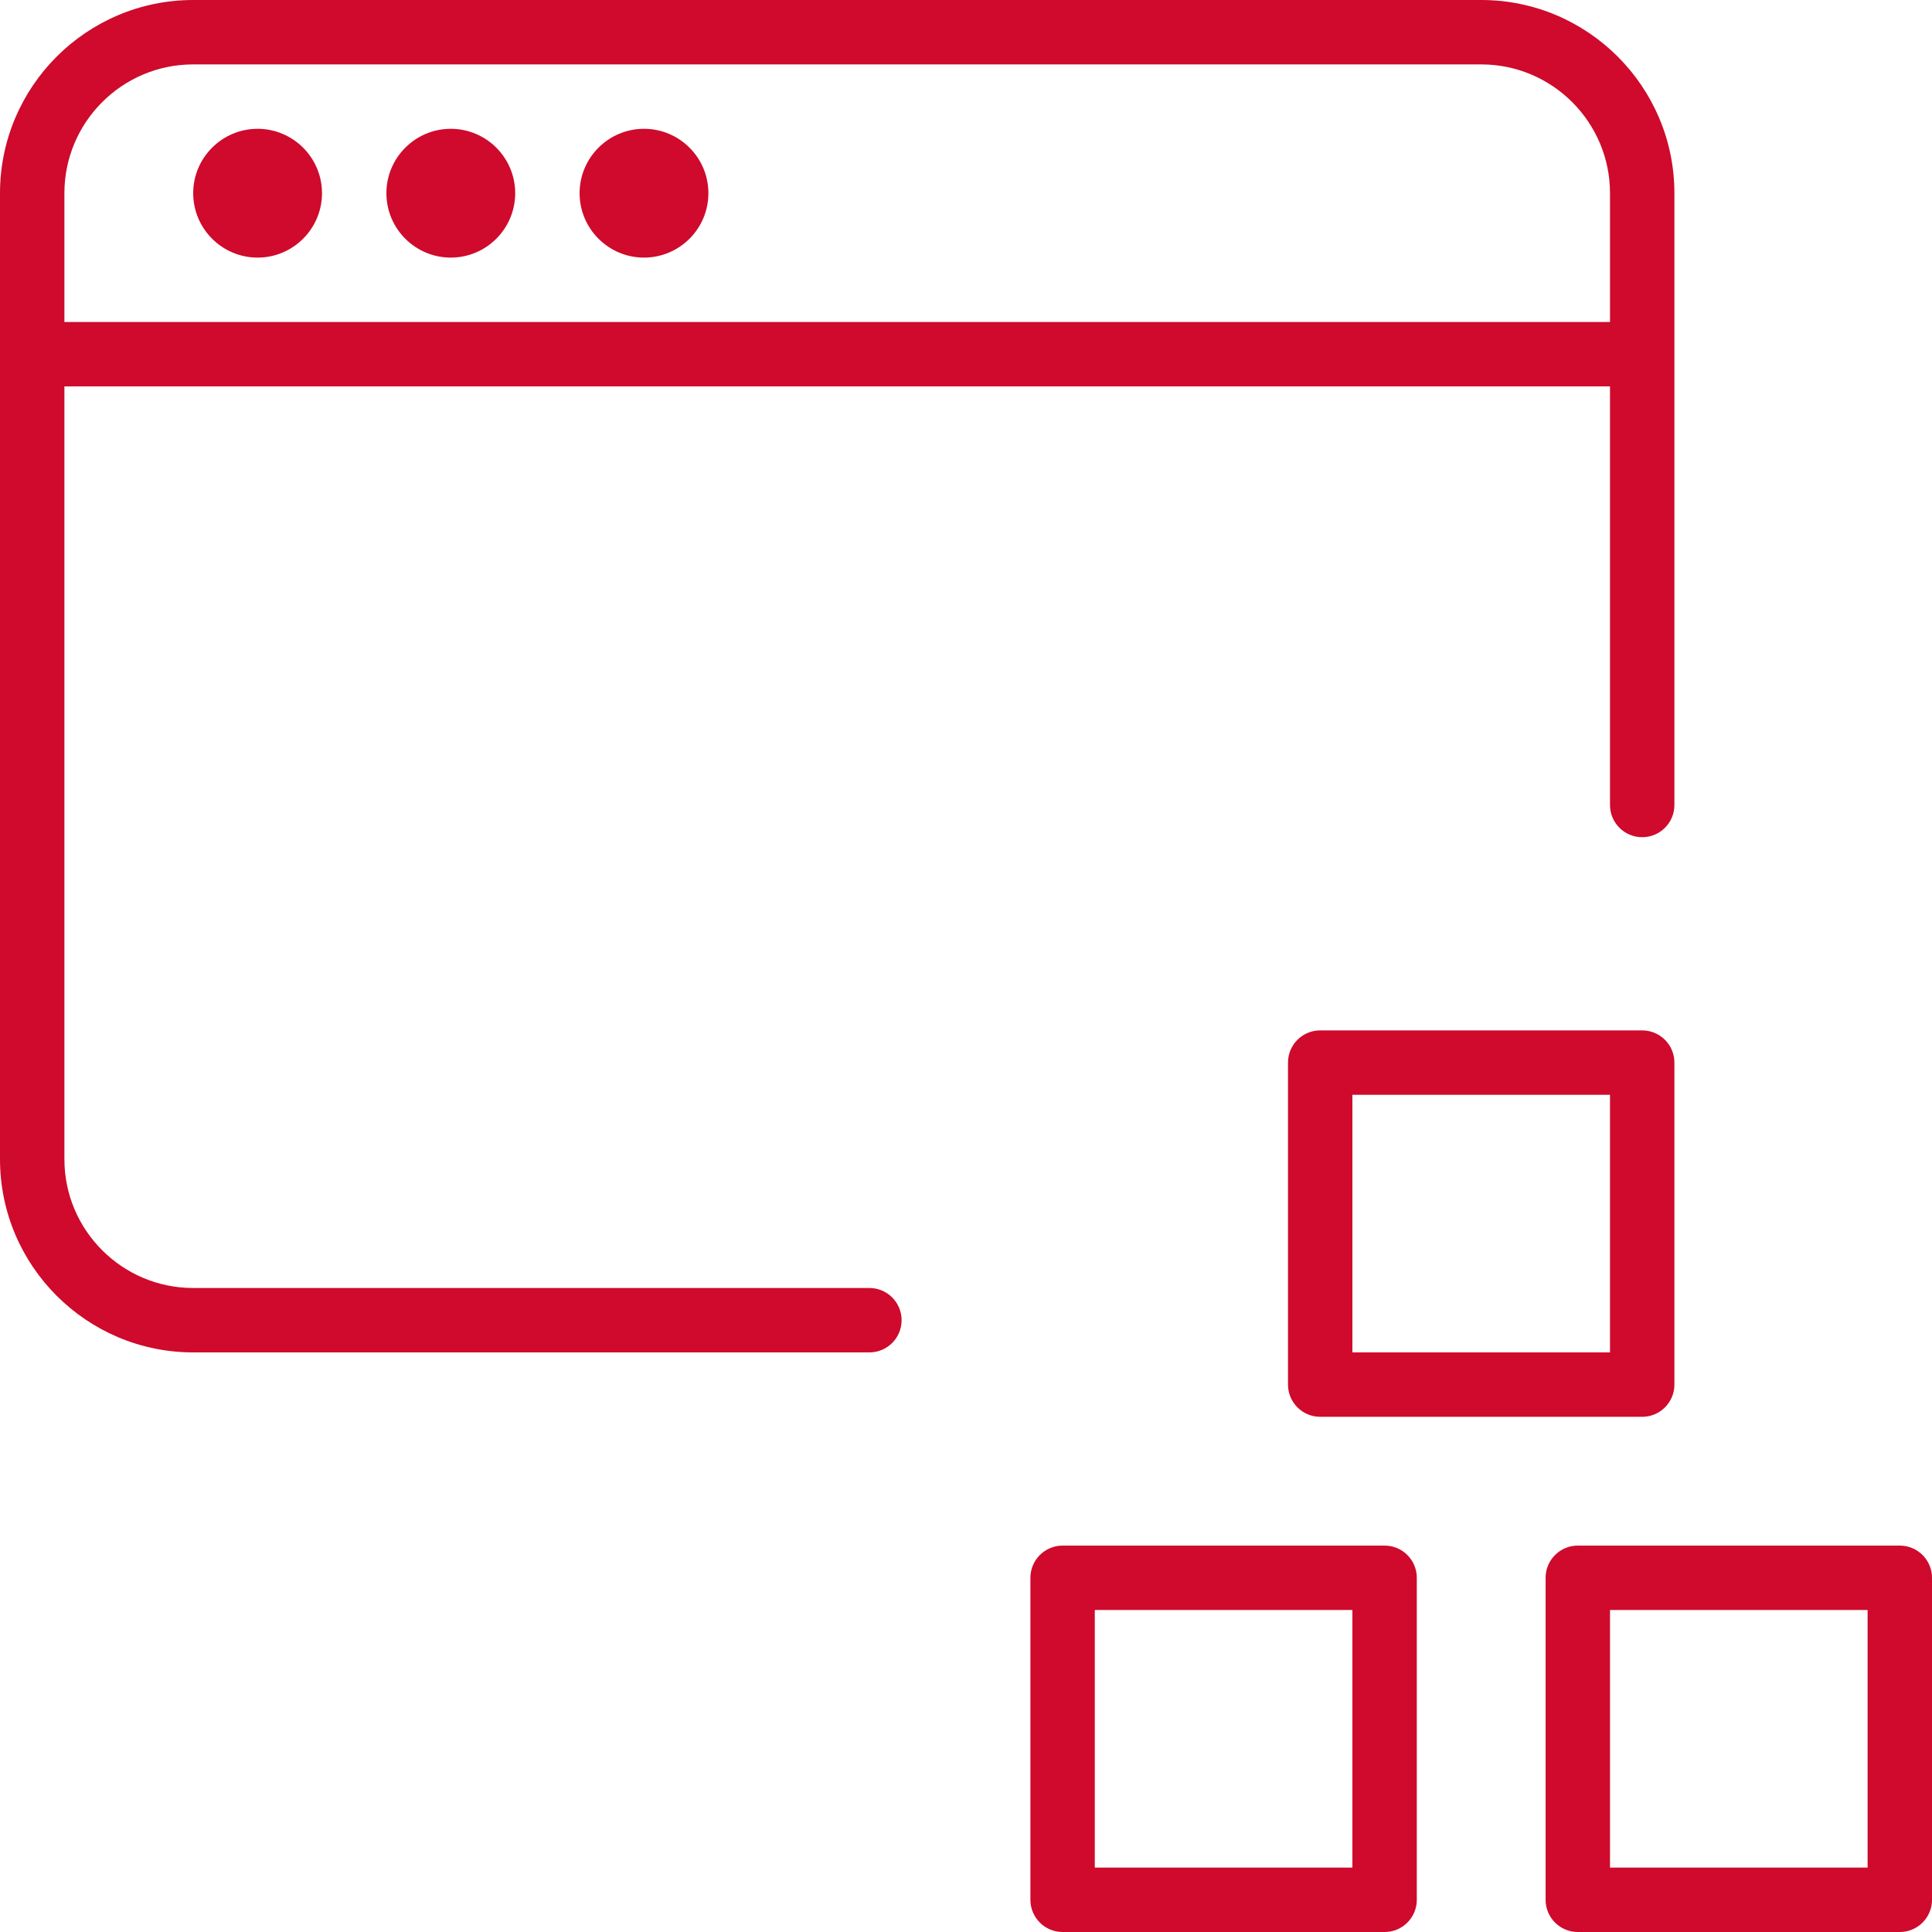
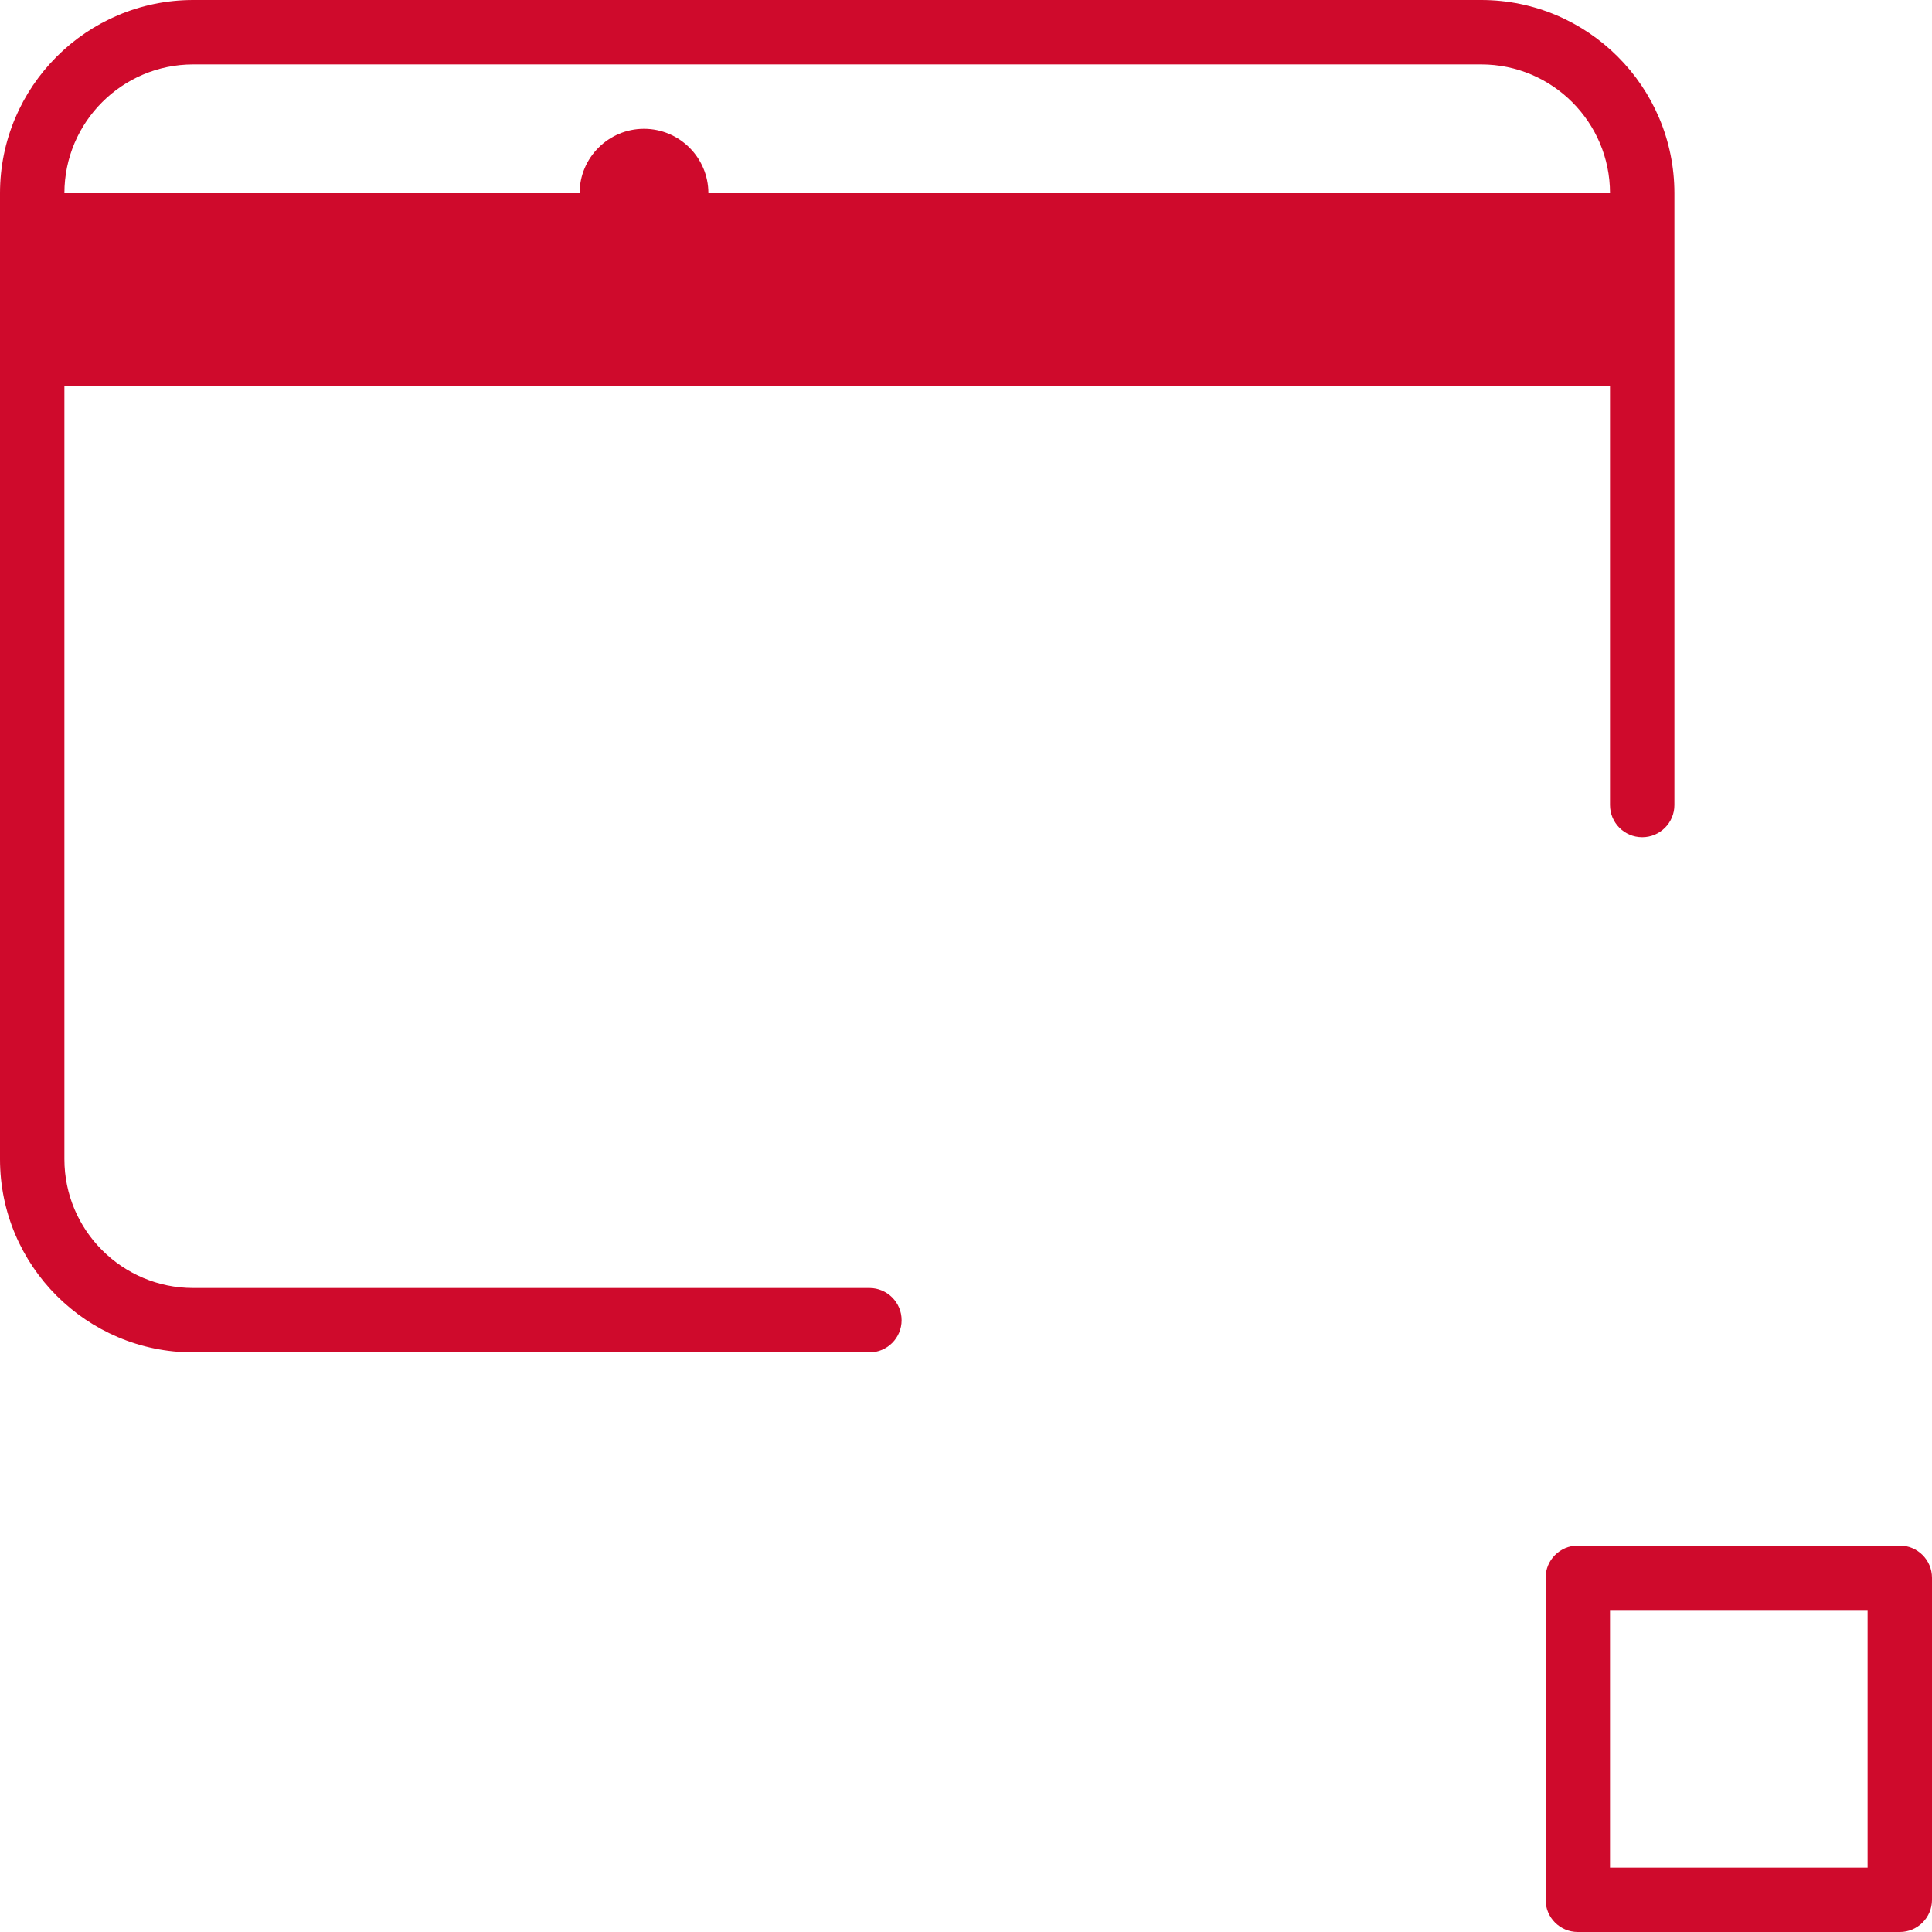
<svg xmlns="http://www.w3.org/2000/svg" xmlns:xlink="http://www.w3.org/1999/xlink" version="1.1" id="Layer_1" x="0px" y="0px" width="60px" height="60px" viewBox="0 0 60 60" enable-background="new 0 0 60 60" xml:space="preserve">
  <g>
    <defs>
      <rect id="SVGID_1_" width="60" height="60" />
    </defs>
    <clipPath id="SVGID_2_">
      <use xlink:href="#SVGID_1_" overflow="visible" />
    </clipPath>
    <path clip-path="url(#SVGID_2_)" fill="#CF0A2C" d="M59,48H49c-0.553,0-1,0.448-1,1v10c0,0.552,0.447,1,1,1h10c0.553,0,1-0.448,1-1   V49C60,48.448,59.553,48,59,48 M58,58h-8v-8h8V58z" />
-     <path clip-path="url(#SVGID_2_)" fill="#CF0A2C" d="M51,32H41c-0.553,0-1,0.448-1,1v10c0,0.552,0.447,1,1,1h10c0.553,0,1-0.448,1-1   V33C52,32.448,51.553,32,51,32 M50,42h-8v-8h8V42z" />
-     <path clip-path="url(#SVGID_2_)" fill="#CF0A2C" d="M43,48H33c-0.553,0-1,0.448-1,1v10c0,0.552,0.447,1,1,1h10c0.553,0,1-0.448,1-1   V49C44,48.448,43.553,48,43,48 M42,58h-8v-8h8V58z" />
-     <path clip-path="url(#SVGID_2_)" fill="#CF0A2C" d="M27,40H6c-2.206,0-4-1.794-4-4V12h48v13c0,0.552,0.447,1,1,1s1-0.448,1-1V6   c0-3.309-2.691-6-6-6H6C2.691,0,0,2.691,0,6v30c0,3.309,2.691,6,6,6h21c0.553,0,1-0.448,1-1S27.553,40,27,40 M6,2h40   c2.206,0,4,1.794,4,4v4H2V6C2,3.794,3.794,2,6,2" />
-     <path clip-path="url(#SVGID_2_)" fill="#CF0A2C" d="M8,8c1.102,0,2-0.897,2-2S9.102,4,8,4S6,4.897,6,6S6.898,8,8,8" />
-     <path clip-path="url(#SVGID_2_)" fill="#CF0A2C" d="M14,8c1.102,0,2-0.897,2-2s-0.898-2-2-2s-2,0.897-2,2S12.898,8,14,8" />
+     <path clip-path="url(#SVGID_2_)" fill="#CF0A2C" d="M27,40H6c-2.206,0-4-1.794-4-4V12h48v13c0,0.552,0.447,1,1,1s1-0.448,1-1V6   c0-3.309-2.691-6-6-6H6C2.691,0,0,2.691,0,6v30c0,3.309,2.691,6,6,6h21c0.553,0,1-0.448,1-1S27.553,40,27,40 M6,2h40   c2.206,0,4,1.794,4,4H2V6C2,3.794,3.794,2,6,2" />
    <path clip-path="url(#SVGID_2_)" fill="#CF0A2C" d="M20,8c1.103,0,2-0.897,2-2s-0.897-2-2-2c-1.102,0-2,0.897-2,2S18.898,8,20,8" />
  </g>
</svg>